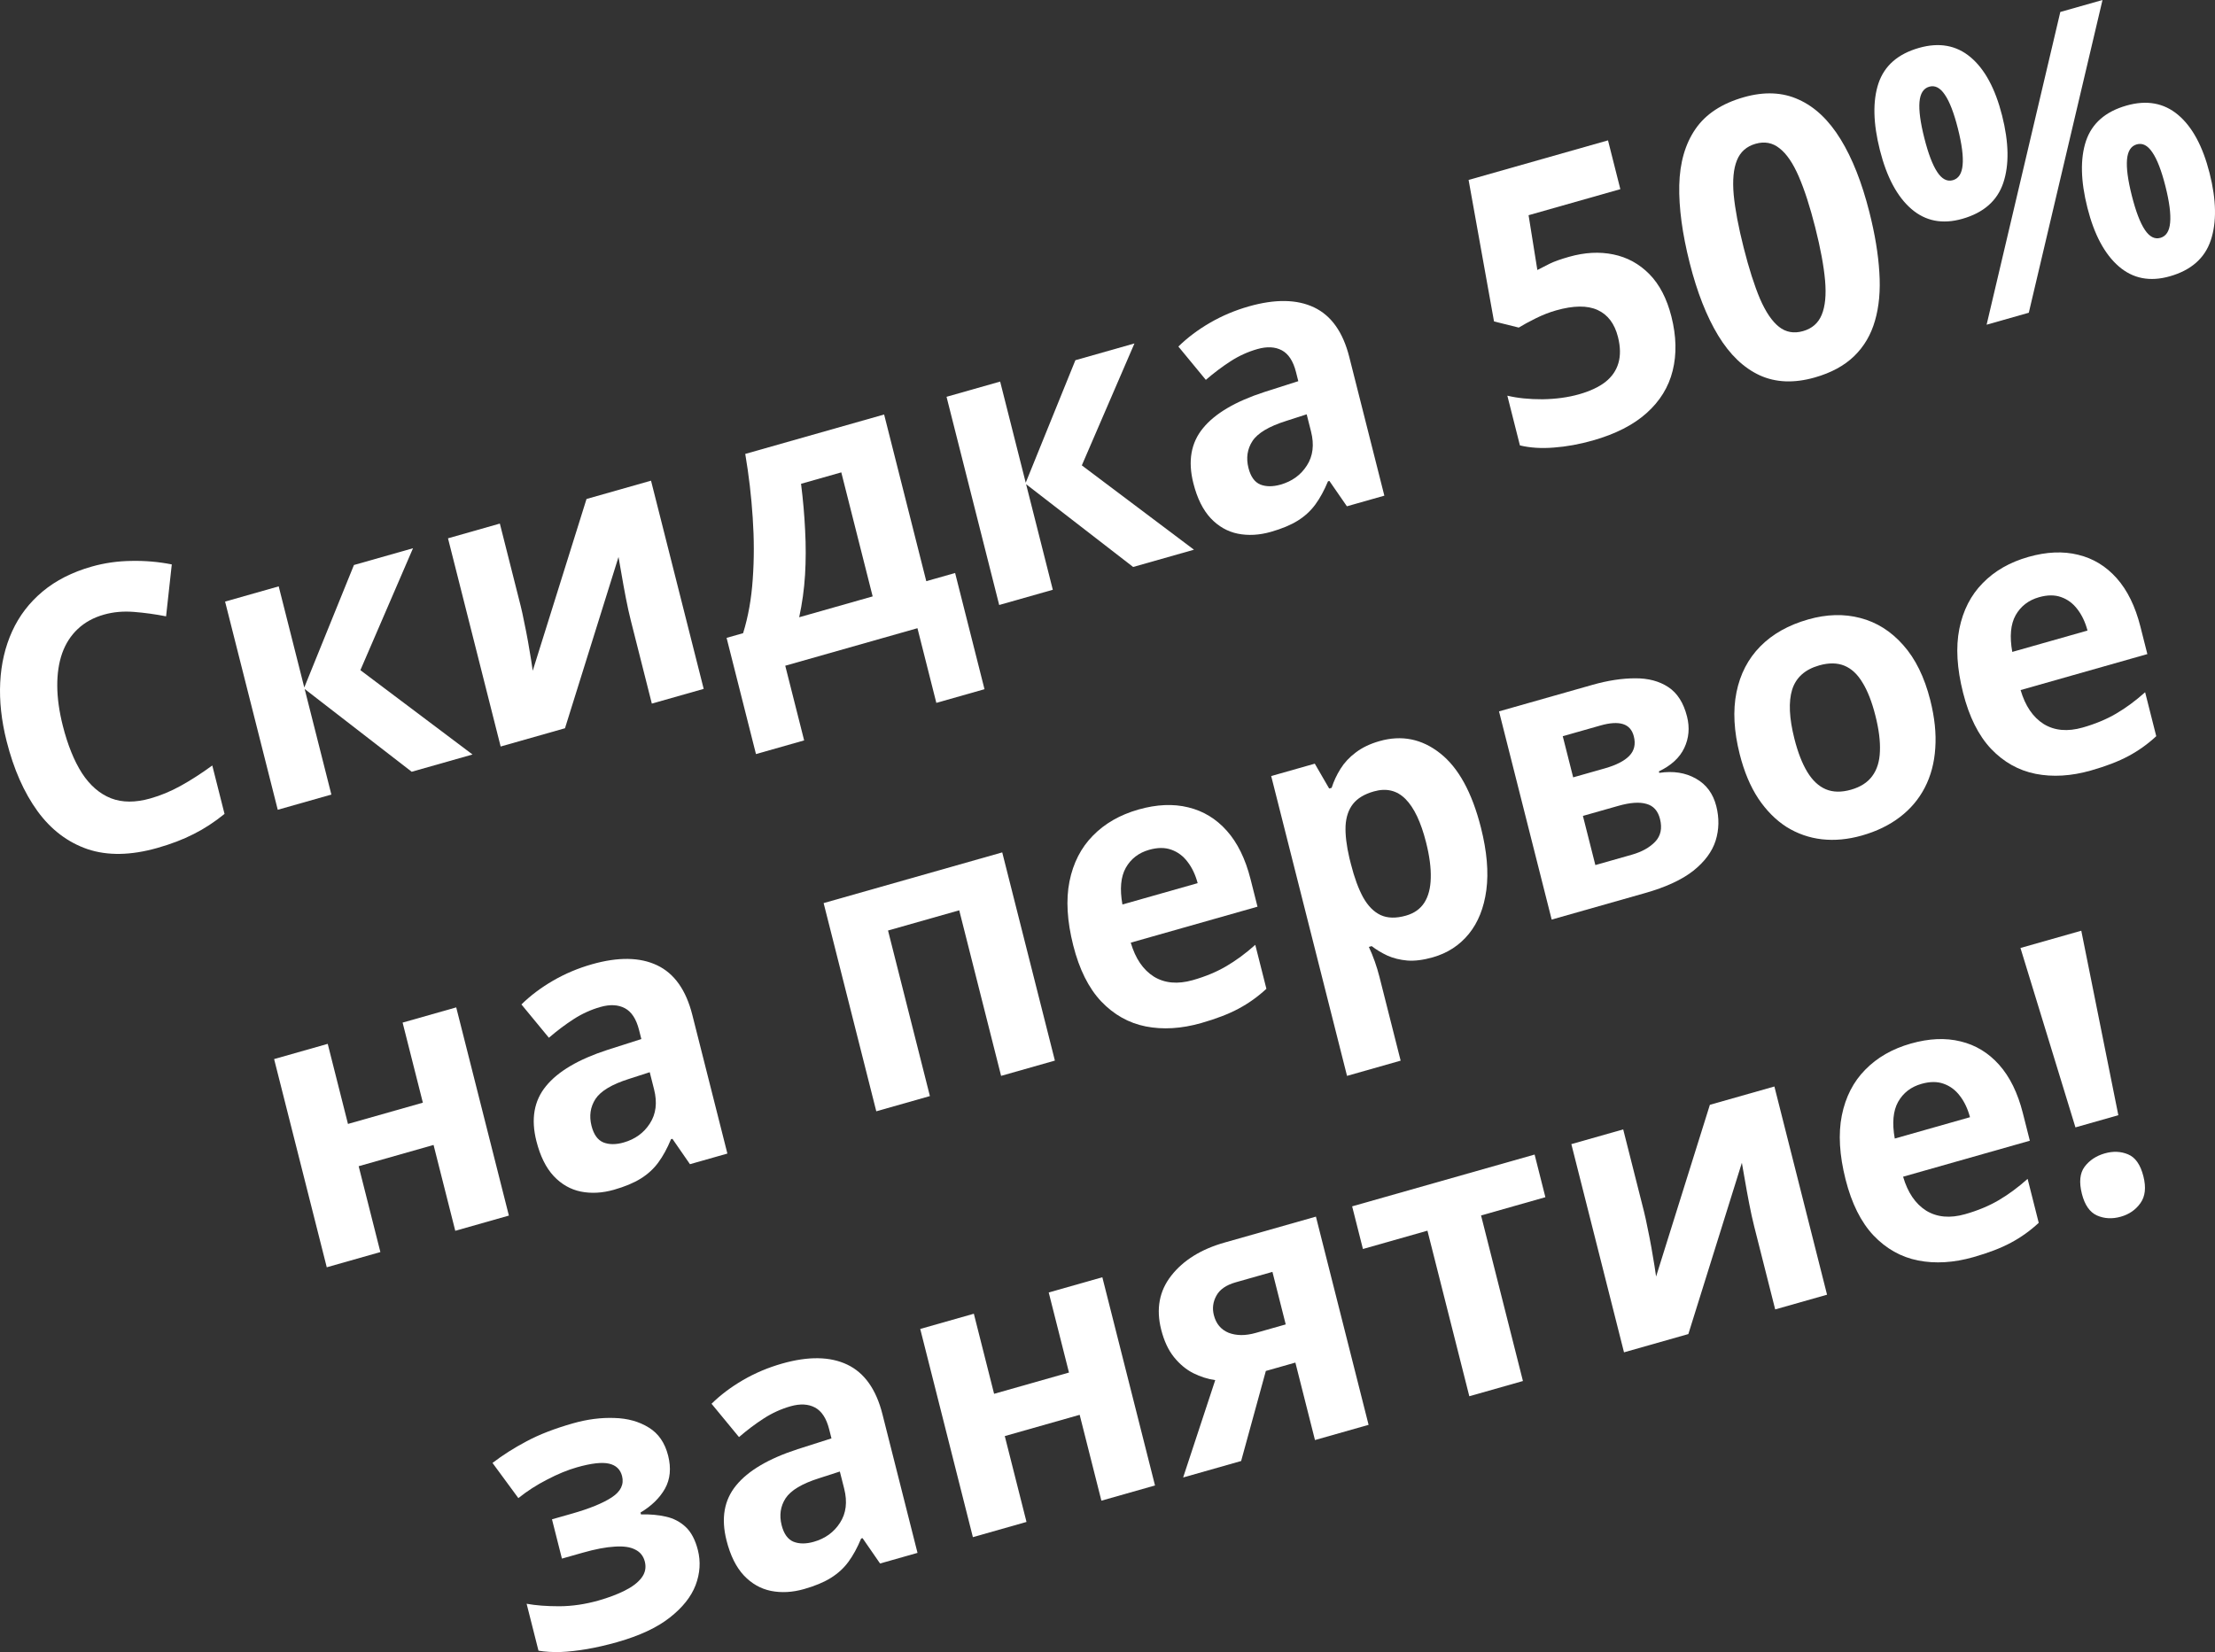
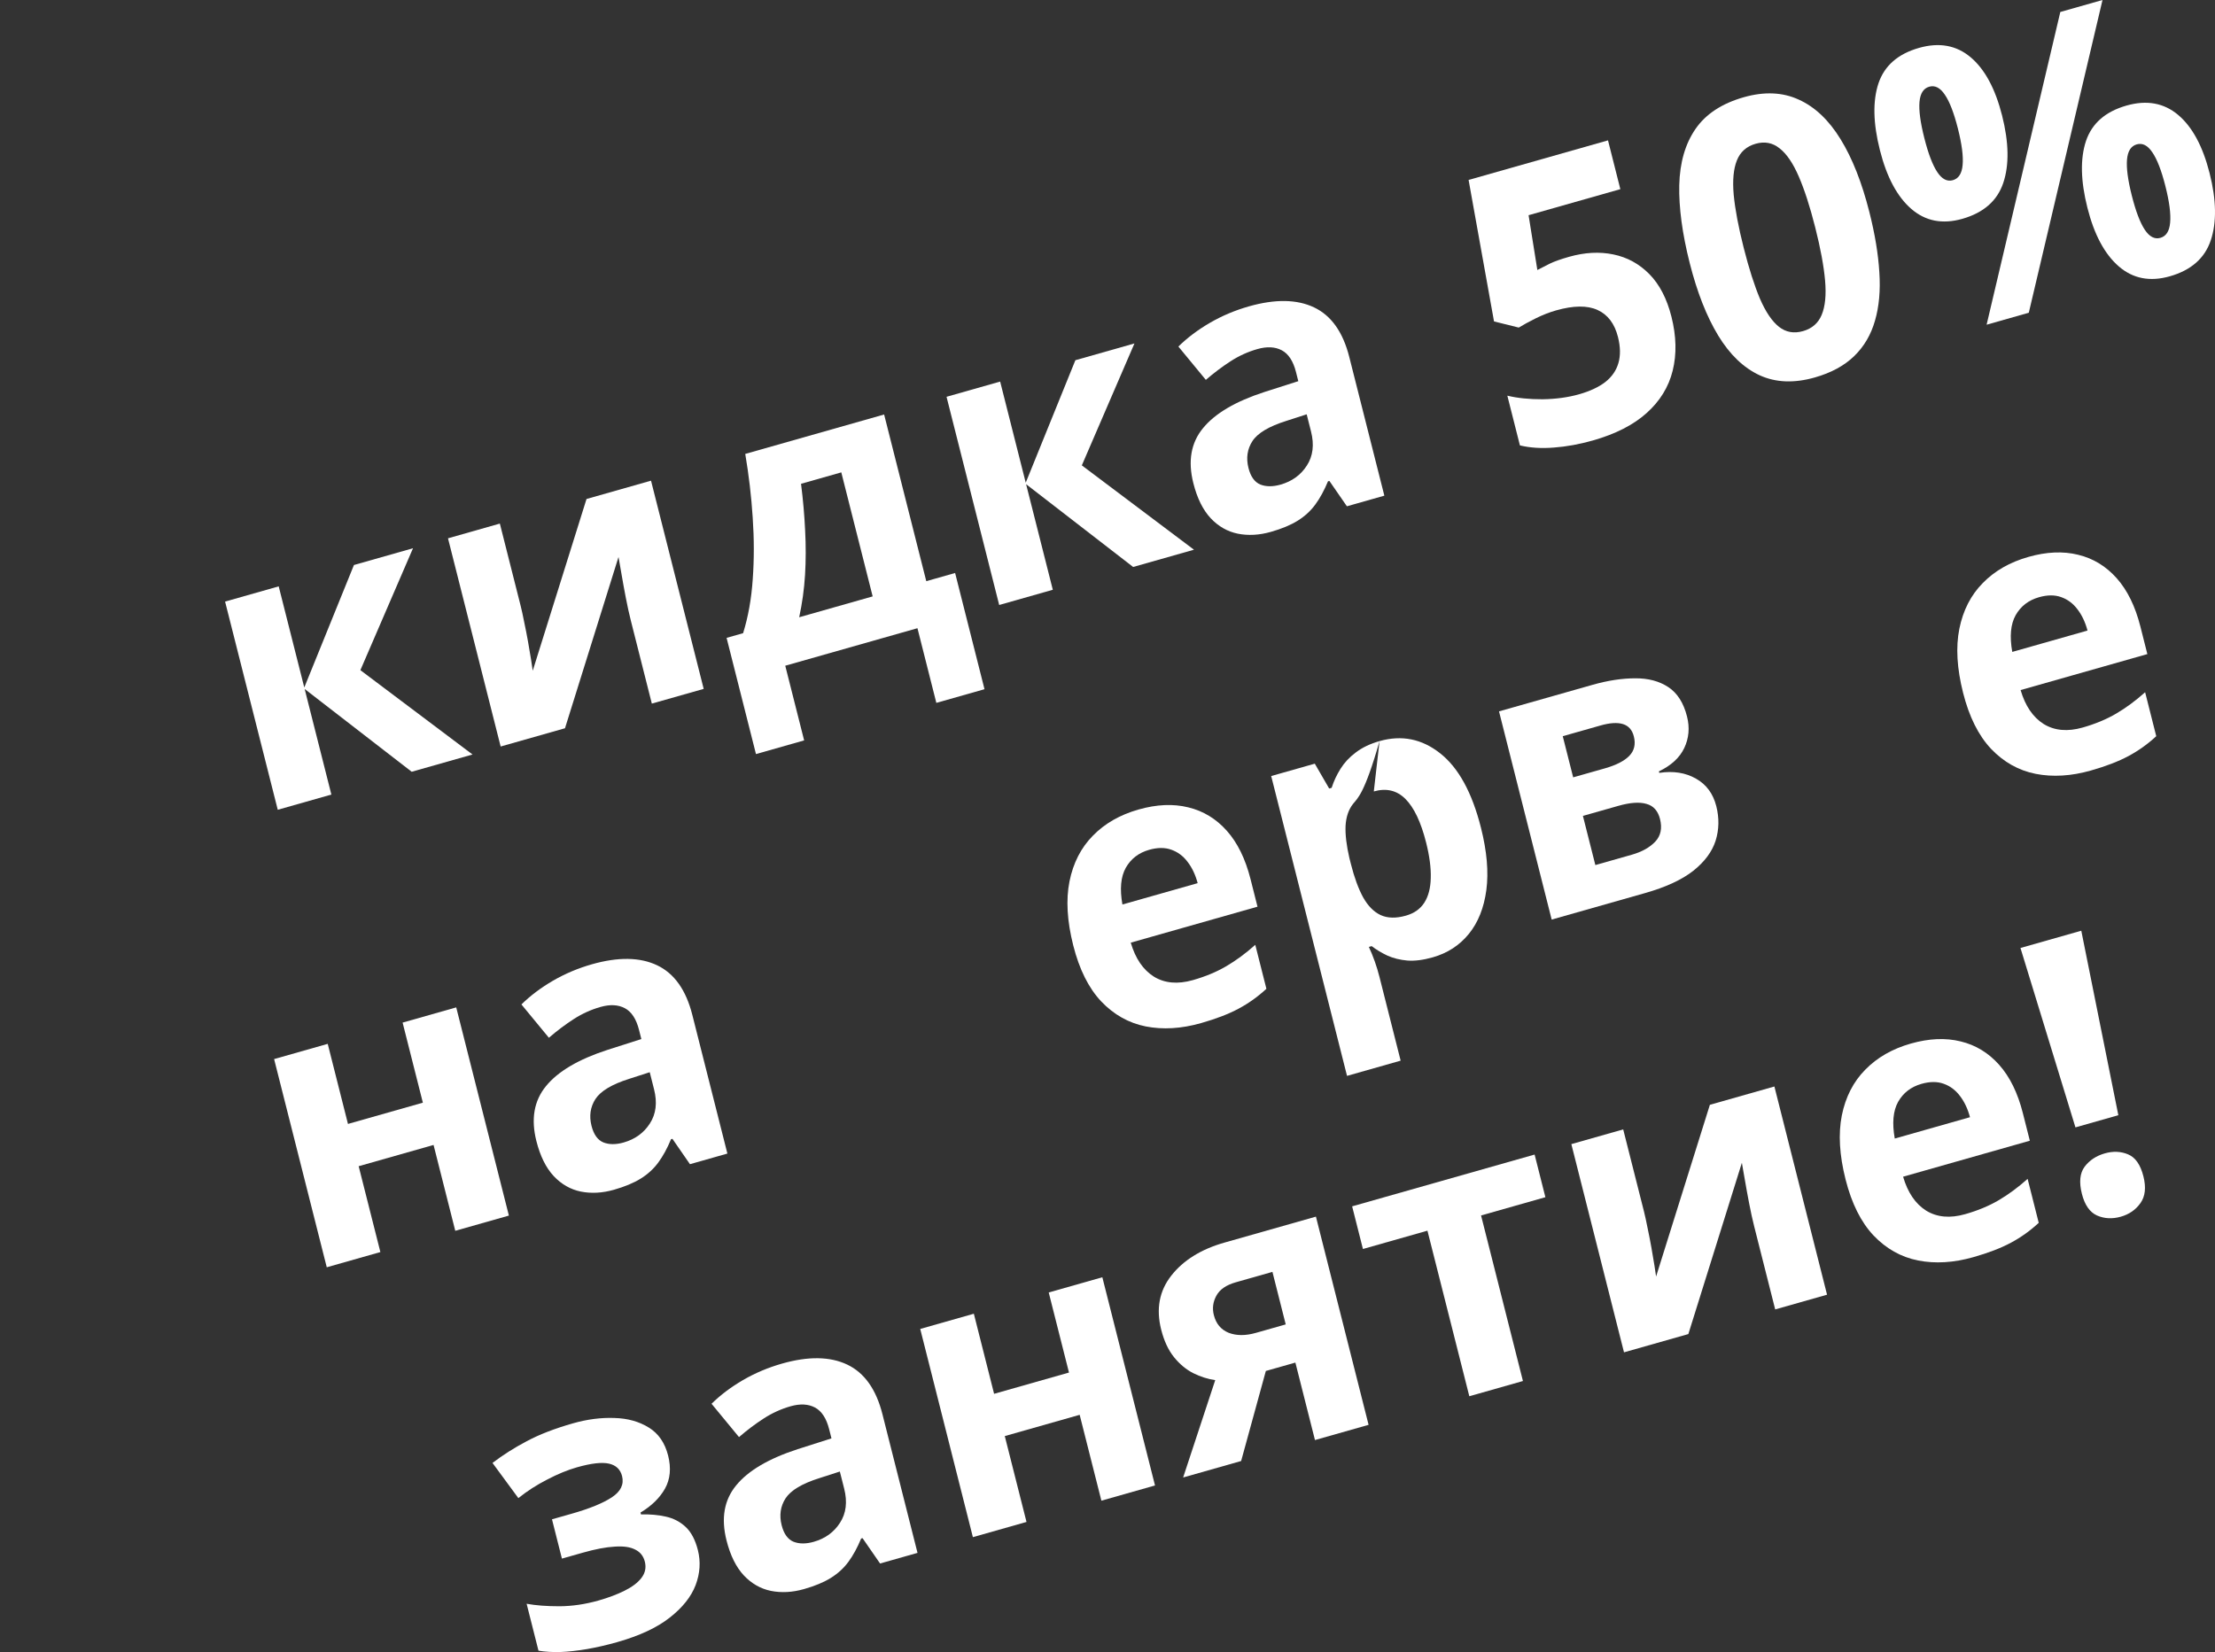
<svg xmlns="http://www.w3.org/2000/svg" width="252" height="188" viewBox="0 0 252 188" fill="none">
  <rect x="0" y="0" width="252" height="188" fill="#333333" stroke="none" />
-   <path d="M11.815 69.944C10.629 70.281 9.638 70.827 8.843 71.582C8.058 72.32 7.468 73.237 7.074 74.334C6.692 75.426 6.506 76.668 6.515 78.058C6.524 79.449 6.733 80.957 7.144 82.581C7.698 84.771 8.425 86.571 9.324 87.981C10.234 89.374 11.332 90.326 12.619 90.839C13.903 91.338 15.398 91.345 17.105 90.86C18.291 90.523 19.442 90.045 20.557 89.425C21.686 88.802 22.884 88.031 24.152 87.11L25.545 92.62C24.395 93.553 23.223 94.317 22.031 94.913C20.842 95.523 19.467 96.049 17.907 96.492C14.894 97.348 12.248 97.395 9.969 96.634C7.7 95.855 5.799 94.411 4.265 92.302C2.728 90.18 1.557 87.529 0.754 84.35C0.161 82.005 -0.082 79.772 0.025 77.652C0.131 75.532 0.585 73.594 1.384 71.838C2.183 70.082 3.337 68.573 4.848 67.311C6.358 66.049 8.219 65.104 10.433 64.476C11.886 64.063 13.389 63.849 14.943 63.831C16.506 63.797 18.04 63.929 19.544 64.228L18.895 70.137C17.662 69.896 16.441 69.728 15.231 69.633C14.02 69.537 12.882 69.641 11.815 69.944Z" fill="white" />
  <path d="M40.268 64.296L46.988 62.388L41.001 76.262L53.759 85.859L46.839 87.823L34.661 78.403L37.7 90.418L31.6 92.15L25.608 68.458L31.708 66.726L34.618 78.233L40.268 64.296Z" fill="white" />
  <path d="M56.868 59.582L59.236 68.949C59.358 69.43 59.492 70.043 59.637 70.789C59.793 71.517 59.939 72.263 60.075 73.027C60.211 73.791 60.327 74.477 60.424 75.085C60.52 75.694 60.582 76.108 60.609 76.328L66.728 56.783L74.067 54.699L80.059 78.392L74.159 80.067L71.769 70.615C71.572 69.838 71.383 68.976 71.2 68.028C71.014 67.067 70.849 66.159 70.705 65.307C70.561 64.454 70.449 63.812 70.368 63.381L64.279 82.872L56.959 84.95L50.968 61.258L56.868 59.582Z" fill="white" />
  <path d="M100.587 47.169L105.383 66.136L108.663 65.205L112.007 78.429L106.527 79.985L104.378 71.487L89.338 75.757L91.487 84.255L86.007 85.811L82.664 72.587L84.543 72.053C85.126 70.177 85.492 68.119 85.641 65.882C85.803 63.64 85.801 61.316 85.636 58.91C85.48 56.486 85.197 54.068 84.787 51.655L100.587 47.169ZM95.714 53.754L91.134 55.055C91.364 56.867 91.519 58.64 91.6 60.374C91.691 62.089 91.688 63.771 91.59 65.419C91.489 67.053 91.267 68.66 90.923 70.242L99.283 67.868L95.714 53.754Z" fill="white" />
  <path d="M122.346 40.991L129.066 39.083L123.079 52.958L135.838 62.555L128.918 64.519L116.739 55.099L119.778 67.114L113.678 68.846L107.687 45.154L113.787 43.422L116.697 54.929L122.346 40.991Z" fill="white" />
  <path d="M142.083 34.865C145.083 34.014 147.558 34.053 149.508 34.983C151.458 35.913 152.79 37.791 153.505 40.617L157.497 56.405L153.237 57.614L151.243 54.728L151.083 54.774C150.657 55.803 150.179 56.681 149.648 57.407C149.117 58.133 148.45 58.746 147.648 59.247C146.846 59.747 145.824 60.173 144.585 60.525C143.265 60.9 142.01 60.969 140.821 60.731C139.645 60.489 138.618 59.903 137.739 58.971C136.857 58.025 136.2 56.698 135.768 54.988C135.132 52.473 135.497 50.386 136.864 48.726C138.227 47.052 140.559 45.678 143.86 44.605L147.707 43.376L147.445 42.337C147.13 41.094 146.593 40.27 145.834 39.865C145.074 39.46 144.147 39.412 143.054 39.723C141.974 40.029 140.955 40.493 139.997 41.113C139.039 41.733 138.103 42.438 137.188 43.228L134.064 39.436C135.083 38.435 136.277 37.536 137.648 36.738C139.031 35.936 140.509 35.312 142.083 34.865ZM148.661 47.148L146.323 47.903C144.364 48.52 143.085 49.284 142.487 50.196C141.902 51.104 141.752 52.123 142.038 53.253C142.288 54.242 142.74 54.871 143.394 55.14C144.044 55.394 144.809 55.396 145.689 55.147C146.996 54.776 147.992 54.054 148.679 52.98C149.378 51.904 149.537 50.609 149.154 49.098L148.661 47.148Z" fill="white" />
  <path d="M178.511 29.224C180.298 28.717 181.976 28.627 183.545 28.953C185.127 29.276 186.495 30.024 187.648 31.195C188.802 32.367 189.638 33.977 190.156 36.025C190.72 38.258 190.768 40.311 190.299 42.185C189.839 44.042 188.852 45.648 187.337 47.001C185.835 48.352 183.797 49.392 181.224 50.123C179.69 50.558 178.208 50.827 176.777 50.931C175.362 51.045 174.077 50.963 172.921 50.686L171.49 45.027C172.646 45.305 173.981 45.441 175.494 45.435C177.017 45.411 178.405 45.222 179.659 44.866C180.885 44.518 181.876 44.055 182.63 43.477C183.381 42.885 183.878 42.169 184.123 41.327C184.377 40.468 184.361 39.473 184.075 38.342C183.693 36.831 182.92 35.808 181.756 35.276C180.593 34.743 179.018 34.759 177.031 35.323C176.271 35.538 175.497 35.841 174.71 36.231C173.936 36.618 173.295 36.966 172.788 37.277L169.974 36.577L167.082 20.476L182.942 15.973L184.346 21.526L173.906 24.49L174.904 30.725C175.332 30.498 175.801 30.259 176.309 30.008C176.817 29.758 177.551 29.497 178.511 29.224Z" fill="white" />
  <path d="M212.678 24.134C213.311 26.635 213.689 28.92 213.812 30.99C213.949 33.056 213.783 34.889 213.317 36.491C212.863 38.088 212.074 39.433 210.95 40.524C209.825 41.616 208.33 42.426 206.463 42.956C204.117 43.623 202.031 43.541 200.206 42.711C198.378 41.868 196.804 40.361 195.484 38.192C194.16 36.009 193.078 33.257 192.239 29.937C191.392 26.589 190.995 23.635 191.049 21.076C191.111 18.499 191.729 16.363 192.901 14.668C194.072 12.972 195.905 11.77 198.398 11.062C200.731 10.4 202.812 10.491 204.64 11.334C206.478 12.16 208.066 13.663 209.403 15.842C210.736 18.008 211.828 20.771 212.678 24.134ZM198.379 28.194C198.975 30.553 199.594 32.49 200.234 34.004C200.884 35.501 201.602 36.561 202.389 37.186C203.176 37.81 204.089 37.975 205.129 37.68C206.156 37.388 206.864 36.771 207.254 35.827C207.654 34.865 207.782 33.565 207.639 31.924C207.492 30.27 207.119 28.256 206.519 25.883C205.922 23.523 205.297 21.589 204.643 20.078C203.99 18.568 203.263 17.502 202.463 16.881C201.673 16.243 200.764 16.069 199.738 16.36C198.698 16.656 197.986 17.289 197.603 18.261C197.217 19.219 197.097 20.525 197.244 22.179C197.404 23.83 197.782 25.835 198.379 28.194Z" fill="white" />
  <path d="M218.328 5.449C220.622 4.798 222.576 5.152 224.191 6.51C225.807 7.869 227.002 10.081 227.777 13.146C228.553 16.212 228.598 18.766 227.914 20.808C227.23 22.849 225.674 24.215 223.248 24.903C220.995 25.543 219.063 25.168 217.454 23.777C215.845 22.387 214.653 20.159 213.878 17.093C213.102 14.027 213.047 11.491 213.712 9.486C214.39 7.476 215.928 6.131 218.328 5.449ZM219.488 9.867C218.835 10.052 218.466 10.627 218.381 11.59C218.296 12.553 218.478 13.924 218.928 15.704C219.378 17.485 219.869 18.776 220.401 19.579C220.933 20.382 221.525 20.691 222.179 20.505C222.832 20.32 223.201 19.746 223.286 18.783C223.381 17.802 223.202 16.414 222.748 14.62C222.298 12.84 221.802 11.557 221.261 10.772C220.732 9.983 220.142 9.681 219.488 9.867ZM239.201 0L230.816 35.588L226.016 36.951L234.401 1.363L239.201 0ZM241.938 12.011C244.231 11.36 246.185 11.713 247.801 13.072C249.416 14.43 250.611 16.642 251.386 19.708C252.158 22.76 252.202 25.306 251.518 27.348C250.834 29.39 249.278 30.755 246.852 31.444C244.598 32.084 242.667 31.708 241.058 30.318C239.449 28.927 238.258 26.706 237.487 23.654C236.711 20.589 236.656 18.053 237.321 16.047C237.999 14.037 239.538 12.692 241.938 12.011ZM243.098 16.428C242.444 16.614 242.075 17.188 241.99 18.151C241.905 19.114 242.087 20.486 242.537 22.266C242.987 24.046 243.478 25.338 244.01 26.141C244.542 26.944 245.134 27.252 245.788 27.067C246.441 26.881 246.81 26.307 246.895 25.344C246.99 24.363 246.811 22.976 246.357 21.181C245.907 19.401 245.411 18.119 244.87 17.334C244.342 16.545 243.751 16.243 243.098 16.428Z" fill="white" />
  <path d="M37.285 118.787L39.589 127.9L48.109 125.481L45.805 116.368L51.905 114.637L57.896 138.329L51.796 140.061L49.326 130.292L40.806 132.711L43.276 142.48L37.176 144.212L31.185 120.519L37.285 118.787Z" fill="white" />
  <path d="M67.341 109.731C70.341 108.88 72.816 108.919 74.766 109.849C76.716 110.779 78.049 112.657 78.763 115.483L82.755 131.271L78.496 132.481L76.501 129.594L76.341 129.64C75.915 130.669 75.437 131.547 74.906 132.273C74.375 132.999 73.709 133.613 72.906 134.113C72.104 134.613 71.083 135.039 69.843 135.392C68.523 135.766 67.269 135.835 66.079 135.597C64.904 135.355 63.877 134.769 62.998 133.837C62.116 132.891 61.458 131.564 61.026 129.854C60.39 127.339 60.755 125.252 62.122 123.592C63.485 121.918 65.817 120.544 69.118 119.471L72.966 118.242L72.703 117.204C72.389 115.96 71.852 115.136 71.092 114.731C70.332 114.326 69.406 114.278 68.312 114.589C67.232 114.896 66.213 115.359 65.256 115.979C64.298 116.599 63.361 117.304 62.447 118.094L59.323 114.302C60.341 113.301 61.536 112.402 62.906 111.604C64.29 110.802 65.768 110.178 67.341 109.731ZM73.92 122.014L71.581 122.769C69.622 123.386 68.344 124.15 67.745 125.062C67.16 125.97 67.011 126.989 67.297 128.119C67.547 129.108 67.999 129.737 68.653 130.006C69.303 130.26 70.068 130.263 70.948 130.013C72.254 129.642 73.251 128.92 73.937 127.847C74.636 126.77 74.795 125.475 74.413 123.964L73.92 122.014Z" fill="white" />
-   <path d="M114.024 96.999L120.015 120.692L113.895 122.43L109.131 103.59L101.031 105.89L105.795 124.73L99.695 126.461L93.704 102.769L114.024 96.999Z" fill="white" />
  <path d="M129.531 92.12C131.597 91.533 133.484 91.451 135.192 91.875C136.896 92.285 138.357 93.172 139.574 94.538C140.791 95.903 141.69 97.737 142.273 100.04L143.066 103.177L128.646 107.271C129.174 109.074 130.05 110.363 131.274 111.136C132.508 111.891 133.985 112.024 135.705 111.536C137.132 111.131 138.399 110.604 139.507 109.956C140.615 109.309 141.717 108.496 142.813 107.519L144.078 112.52C143.118 113.413 142.065 114.167 140.92 114.779C139.788 115.389 138.362 115.937 136.642 116.426C134.402 117.062 132.304 117.188 130.349 116.804C128.408 116.416 126.717 115.465 125.277 113.951C123.85 112.433 122.791 110.311 122.102 107.584C121.402 104.815 121.259 102.388 121.675 100.301C122.1 98.197 122.99 96.46 124.344 95.091C125.695 93.708 127.424 92.718 129.531 92.12ZM130.734 96.707C129.547 97.044 128.662 97.727 128.079 98.755C127.509 99.78 127.382 101.171 127.698 102.929L136.258 100.499C136.002 99.542 135.619 98.734 135.11 98.076C134.614 97.415 133.997 96.954 133.26 96.694C132.536 96.43 131.693 96.434 130.734 96.707Z" fill="white" />
-   <path d="M156.95 84.335C159.47 83.619 161.766 84.08 163.838 85.718C165.923 87.352 167.473 90.175 168.487 94.187C169.166 96.872 169.371 99.236 169.102 101.281C168.83 103.312 168.165 104.977 167.107 106.277C166.05 107.576 164.681 108.465 163.001 108.942C161.921 109.248 160.959 109.37 160.114 109.307C159.266 109.23 158.511 109.043 157.85 108.746C157.185 108.435 156.587 108.075 156.055 107.666L155.735 107.757C155.984 108.291 156.211 108.848 156.414 109.426C156.618 110.004 156.791 110.576 156.934 111.141L159.351 120.699L153.251 122.431L144.623 88.311L149.583 86.903L151.22 89.732L151.5 89.653C151.739 88.903 152.077 88.179 152.515 87.479C152.953 86.779 153.532 86.161 154.253 85.623C154.985 85.067 155.883 84.637 156.95 84.335ZM156.298 90.062C155.231 90.365 154.443 90.838 153.935 91.482C153.426 92.126 153.143 92.957 153.085 93.972C153.041 94.984 153.186 96.207 153.52 97.642L153.697 98.341C154.083 99.867 154.543 101.122 155.078 102.106C155.626 103.086 156.289 103.761 157.068 104.13C157.861 104.495 158.824 104.517 159.957 104.195C160.891 103.93 161.588 103.437 162.048 102.716C162.509 101.995 162.752 101.063 162.777 99.92C162.813 98.759 162.635 97.408 162.246 95.868C161.66 93.552 160.879 91.903 159.902 90.924C158.926 89.944 157.724 89.657 156.298 90.062Z" fill="white" />
+   <path d="M156.95 84.335C159.47 83.619 161.766 84.08 163.838 85.718C165.923 87.352 167.473 90.175 168.487 94.187C169.166 96.872 169.371 99.236 169.102 101.281C168.83 103.312 168.165 104.977 167.107 106.277C166.05 107.576 164.681 108.465 163.001 108.942C161.921 109.248 160.959 109.37 160.114 109.307C159.266 109.23 158.511 109.043 157.85 108.746C157.185 108.435 156.587 108.075 156.055 107.666L155.735 107.757C155.984 108.291 156.211 108.848 156.414 109.426C156.618 110.004 156.791 110.576 156.934 111.141L159.351 120.699L153.251 122.431L144.623 88.311L149.583 86.903L151.22 89.732L151.5 89.653C151.739 88.903 152.077 88.179 152.515 87.479C152.953 86.779 153.532 86.161 154.253 85.623C154.985 85.067 155.883 84.637 156.95 84.335ZC155.231 90.365 154.443 90.838 153.935 91.482C153.426 92.126 153.143 92.957 153.085 93.972C153.041 94.984 153.186 96.207 153.52 97.642L153.697 98.341C154.083 99.867 154.543 101.122 155.078 102.106C155.626 103.086 156.289 103.761 157.068 104.13C157.861 104.495 158.824 104.517 159.957 104.195C160.891 103.93 161.588 103.437 162.048 102.716C162.509 101.995 162.752 101.063 162.777 99.92C162.813 98.759 162.635 97.408 162.246 95.868C161.66 93.552 160.879 91.903 159.902 90.924C158.926 89.944 157.724 89.657 156.298 90.062Z" fill="white" />
  <path d="M191.932 81.534C192.254 82.806 192.149 84.002 191.617 85.122C191.096 86.224 190.134 87.11 188.731 87.781L188.774 87.95C190.371 87.709 191.762 87.927 192.948 88.605C194.131 89.269 194.902 90.314 195.263 91.741C195.606 93.097 195.58 94.407 195.185 95.67C194.786 96.919 193.939 98.06 192.643 99.095C191.343 100.115 189.52 100.958 187.173 101.624L176.534 104.645L170.542 80.952L181.182 77.931C182.929 77.436 184.545 77.189 186.032 77.19C187.515 77.178 188.771 77.511 189.8 78.188C190.828 78.865 191.539 79.98 191.932 81.534ZM188.858 93.196C188.622 92.264 188.105 91.691 187.309 91.478C186.521 91.247 185.454 91.323 184.108 91.706L180.088 92.847L181.503 98.442L185.643 97.266C186.789 96.941 187.679 96.446 188.311 95.782C188.943 95.118 189.126 94.256 188.858 93.196ZM185.881 83.798C185.695 83.063 185.284 82.597 184.648 82.399C184.012 82.201 183.161 82.253 182.094 82.556L177.794 83.777L178.979 88.46L182.579 87.438C183.872 87.071 184.802 86.595 185.368 86.01C185.935 85.425 186.106 84.688 185.881 83.798Z" fill="white" />
-   <path d="M219.606 79.673C220.106 81.651 220.296 83.475 220.175 85.145C220.068 86.811 219.668 88.31 218.976 89.642C218.294 90.956 217.347 92.073 216.136 92.992C214.939 93.907 213.5 94.604 211.82 95.081C210.247 95.527 208.732 95.67 207.276 95.507C205.834 95.342 204.494 94.874 203.256 94.105C202.028 93.318 200.955 92.237 200.036 90.863C199.13 89.485 198.427 87.807 197.927 85.829C197.262 83.201 197.14 80.851 197.559 78.778C197.978 76.706 198.881 74.966 200.268 73.557C201.655 72.149 203.476 71.125 205.729 70.485C207.822 69.891 209.795 69.838 211.648 70.326C213.514 70.811 215.137 71.834 216.518 73.395C217.912 74.953 218.942 77.046 219.606 79.673ZM204.147 84.063C204.54 85.617 205.03 86.878 205.618 87.847C206.206 88.816 206.908 89.472 207.723 89.816C208.539 90.16 209.494 90.176 210.587 89.866C211.667 89.559 212.472 89.043 213.003 88.317C213.548 87.587 213.839 86.648 213.878 85.502C213.93 84.351 213.759 82.999 213.366 81.445C212.97 79.877 212.481 78.622 211.9 77.682C211.329 76.724 210.638 76.079 209.826 75.75C209.013 75.42 208.061 75.41 206.967 75.721C205.354 76.179 204.329 77.098 203.892 78.479C203.469 79.856 203.554 81.717 204.147 84.063Z" fill="white" />
  <path d="M230.769 63.376C232.835 62.789 234.722 62.707 236.43 63.131C238.134 63.541 239.595 64.428 240.812 65.794C242.029 67.159 242.928 68.993 243.511 71.296L244.304 74.433L229.884 78.527C230.412 80.33 231.288 81.619 232.512 82.392C233.746 83.147 235.223 83.28 236.943 82.792C238.37 82.386 239.637 81.86 240.745 81.212C241.853 80.565 242.955 79.752 244.051 78.775L245.316 83.776C244.356 84.669 243.303 85.422 242.158 86.035C241.025 86.645 239.599 87.193 237.879 87.682C235.639 88.318 233.542 88.444 231.587 88.06C229.646 87.672 227.955 86.722 226.515 85.207C225.088 83.689 224.029 81.567 223.34 78.84C222.64 76.071 222.497 73.644 222.913 71.557C223.338 69.453 224.228 67.716 225.582 66.347C226.933 64.964 228.662 63.974 230.769 63.376ZM231.971 67.963C230.785 68.3 229.9 68.983 229.317 70.011C228.747 71.036 228.62 72.427 228.936 74.185L237.496 71.755C237.24 70.798 236.857 69.99 236.348 69.332C235.852 68.671 235.235 68.21 234.497 67.95C233.773 67.686 232.931 67.69 231.971 67.963Z" fill="white" />
  <path d="M65.202 161.966C66.815 161.508 68.379 161.306 69.894 161.361C71.404 161.401 72.711 161.765 73.813 162.451C74.912 163.123 75.645 164.187 76.013 165.642C76.374 167.069 76.255 168.322 75.656 169.401C75.054 170.465 74.126 171.372 72.872 172.122L72.925 172.334C73.933 172.305 74.868 172.388 75.732 172.582C76.609 172.772 77.365 173.163 78.001 173.755C78.636 174.346 79.102 175.229 79.399 176.401C79.731 177.715 79.645 179.042 79.14 180.381C78.632 181.707 77.651 182.939 76.196 184.079C74.754 185.216 72.766 186.143 70.233 186.863C69.033 187.203 67.885 187.469 66.79 187.658C65.708 187.844 64.701 187.956 63.767 187.994C62.83 188.018 61.995 187.967 61.263 187.842L59.913 182.502C60.947 182.692 62.186 182.788 63.629 182.787C65.085 182.782 66.58 182.562 68.114 182.127C69.22 181.812 70.199 181.444 71.049 181.021C71.913 180.594 72.555 180.108 72.975 179.565C73.405 179.004 73.534 178.384 73.362 177.706C73.201 177.071 72.836 176.614 72.266 176.337C71.705 176.042 70.927 175.93 69.93 176.001C68.943 176.054 67.73 176.285 66.29 176.694L63.93 177.364L62.799 172.892L65.039 172.256C67.066 171.681 68.588 171.059 69.605 170.392C70.622 169.724 71.011 168.917 70.772 167.971C70.579 167.208 70.081 166.736 69.278 166.555C68.475 166.374 67.26 166.515 65.633 166.977C64.58 167.276 63.454 167.739 62.255 168.367C61.053 168.981 59.959 169.686 58.974 170.48L56.032 166.477C57.194 165.587 58.486 164.766 59.911 164.013C61.345 163.243 63.109 162.56 65.202 161.966Z" fill="white" />
  <path d="M88.971 155.172C91.971 154.32 94.446 154.359 96.396 155.29C98.346 156.22 99.678 158.098 100.393 160.924L104.385 176.712L100.125 177.921L98.131 175.035L97.971 175.08C97.545 176.11 97.067 176.988 96.536 177.714C96.005 178.44 95.338 179.053 94.536 179.553C93.734 180.054 92.713 180.48 91.473 180.832C90.153 181.207 88.898 181.275 87.709 181.038C86.533 180.796 85.506 180.209 84.627 179.278C83.745 178.332 83.088 177.004 82.656 175.295C82.02 172.78 82.385 170.693 83.752 169.033C85.115 167.359 87.447 165.985 90.748 164.911L94.596 163.683L94.333 162.644C94.019 161.401 93.481 160.577 92.722 160.172C91.962 159.766 91.035 159.719 89.942 160.029C88.862 160.336 87.843 160.8 86.885 161.42C85.927 162.04 84.991 162.745 84.076 163.535L80.952 159.743C81.971 158.742 83.165 157.842 84.536 157.044C85.919 156.243 87.398 155.619 88.971 155.172ZM95.549 167.455L93.211 168.21C91.252 168.826 89.973 169.591 89.375 170.502C88.79 171.41 88.641 172.43 88.926 173.56C89.176 174.549 89.628 175.178 90.282 175.446C90.932 175.701 91.698 175.703 92.578 175.453C93.884 175.082 94.88 174.36 95.567 173.287C96.266 172.21 96.425 170.916 96.042 169.404L95.549 167.455Z" fill="white" />
  <path d="M110.794 149.498L113.098 158.611L121.618 156.192L119.313 147.079L125.413 145.347L131.405 169.04L125.305 170.772L122.834 161.002L114.314 163.421L116.785 173.191L110.685 174.923L104.694 151.23L110.794 149.498Z" fill="white" />
  <path d="M141.204 166.258L134.605 168.132L138.256 157.055C137.41 156.932 136.579 156.669 135.762 156.264C134.942 155.846 134.209 155.237 133.563 154.436C132.918 153.635 132.433 152.591 132.107 151.306C131.511 148.946 131.893 146.899 133.255 145.165C134.627 143.413 136.646 142.158 139.313 141.401L149.713 138.448L155.704 162.141L149.604 163.873L147.375 155.057L144.015 156.011L141.204 166.258ZM138.098 149.65C138.348 150.639 138.911 151.312 139.787 151.669C140.673 152.008 141.703 152.011 142.876 151.678L146.276 150.713L144.765 144.736L140.585 145.923C139.492 146.234 138.757 146.745 138.38 147.458C137.999 148.157 137.905 148.887 138.098 149.65Z" fill="white" />
  <path d="M175.819 136.237L168.5 138.316L173.264 157.155L167.164 158.887L162.4 140.047L155.06 142.131L153.833 137.278L174.592 131.384L175.819 136.237Z" fill="white" />
  <path d="M184.672 128.522L187.041 137.889C187.162 138.37 187.296 138.983 187.442 139.729C187.597 140.457 187.743 141.203 187.879 141.967C188.015 142.731 188.131 143.417 188.228 144.025C188.325 144.634 188.387 145.048 188.413 145.267L194.532 125.723L201.872 123.639L207.863 147.332L201.963 149.007L199.573 139.555C199.377 138.778 199.187 137.916 199.005 136.968C198.819 136.006 198.654 135.099 198.509 134.247C198.365 133.394 198.253 132.752 198.172 132.321L192.083 151.812L184.763 153.89L178.772 130.197L184.672 128.522Z" fill="white" />
  <path d="M217.399 118.753C219.466 118.167 221.353 118.085 223.06 118.509C224.764 118.918 226.225 119.806 227.442 121.171C228.659 122.537 229.559 124.371 230.141 126.674L230.934 129.81L216.514 133.905C217.042 135.708 217.918 136.996 219.142 137.769C220.376 138.524 221.853 138.658 223.573 138.169C225 137.764 226.267 137.238 227.375 136.59C228.483 135.942 229.585 135.13 230.682 134.152L231.946 139.154C230.986 140.047 229.933 140.8 228.788 141.413C227.656 142.022 226.23 142.571 224.51 143.059C222.27 143.695 220.173 143.822 218.218 143.438C216.276 143.05 214.585 142.099 213.145 140.585C211.718 139.067 210.66 136.945 209.97 134.218C209.27 131.449 209.128 129.021 209.543 126.935C209.968 124.83 210.858 123.094 212.213 121.725C213.564 120.342 215.292 119.351 217.399 118.753ZM218.602 123.341C217.415 123.678 216.53 124.36 215.947 125.389C215.378 126.414 215.251 127.805 215.567 129.563L224.126 127.133C223.87 126.176 223.487 125.368 222.978 124.71C222.482 124.049 221.865 123.588 221.128 123.328C220.404 123.064 219.562 123.068 218.602 123.341Z" fill="white" />
  <path d="M241.003 126.906L236.123 128.292L229.868 107.877L236.788 105.912L241.003 126.906ZM236.856 135.852C236.52 134.524 236.624 133.495 237.169 132.765C237.726 132.031 238.492 131.526 239.465 131.25C240.412 130.981 241.293 131.018 242.109 131.362C242.938 131.702 243.52 132.536 243.856 133.864C244.177 135.136 244.063 136.153 243.513 136.915C242.975 137.673 242.234 138.186 241.287 138.455C240.314 138.731 239.409 138.685 238.573 138.317C237.75 137.945 237.178 137.123 236.856 135.852Z" fill="white" />
</svg>